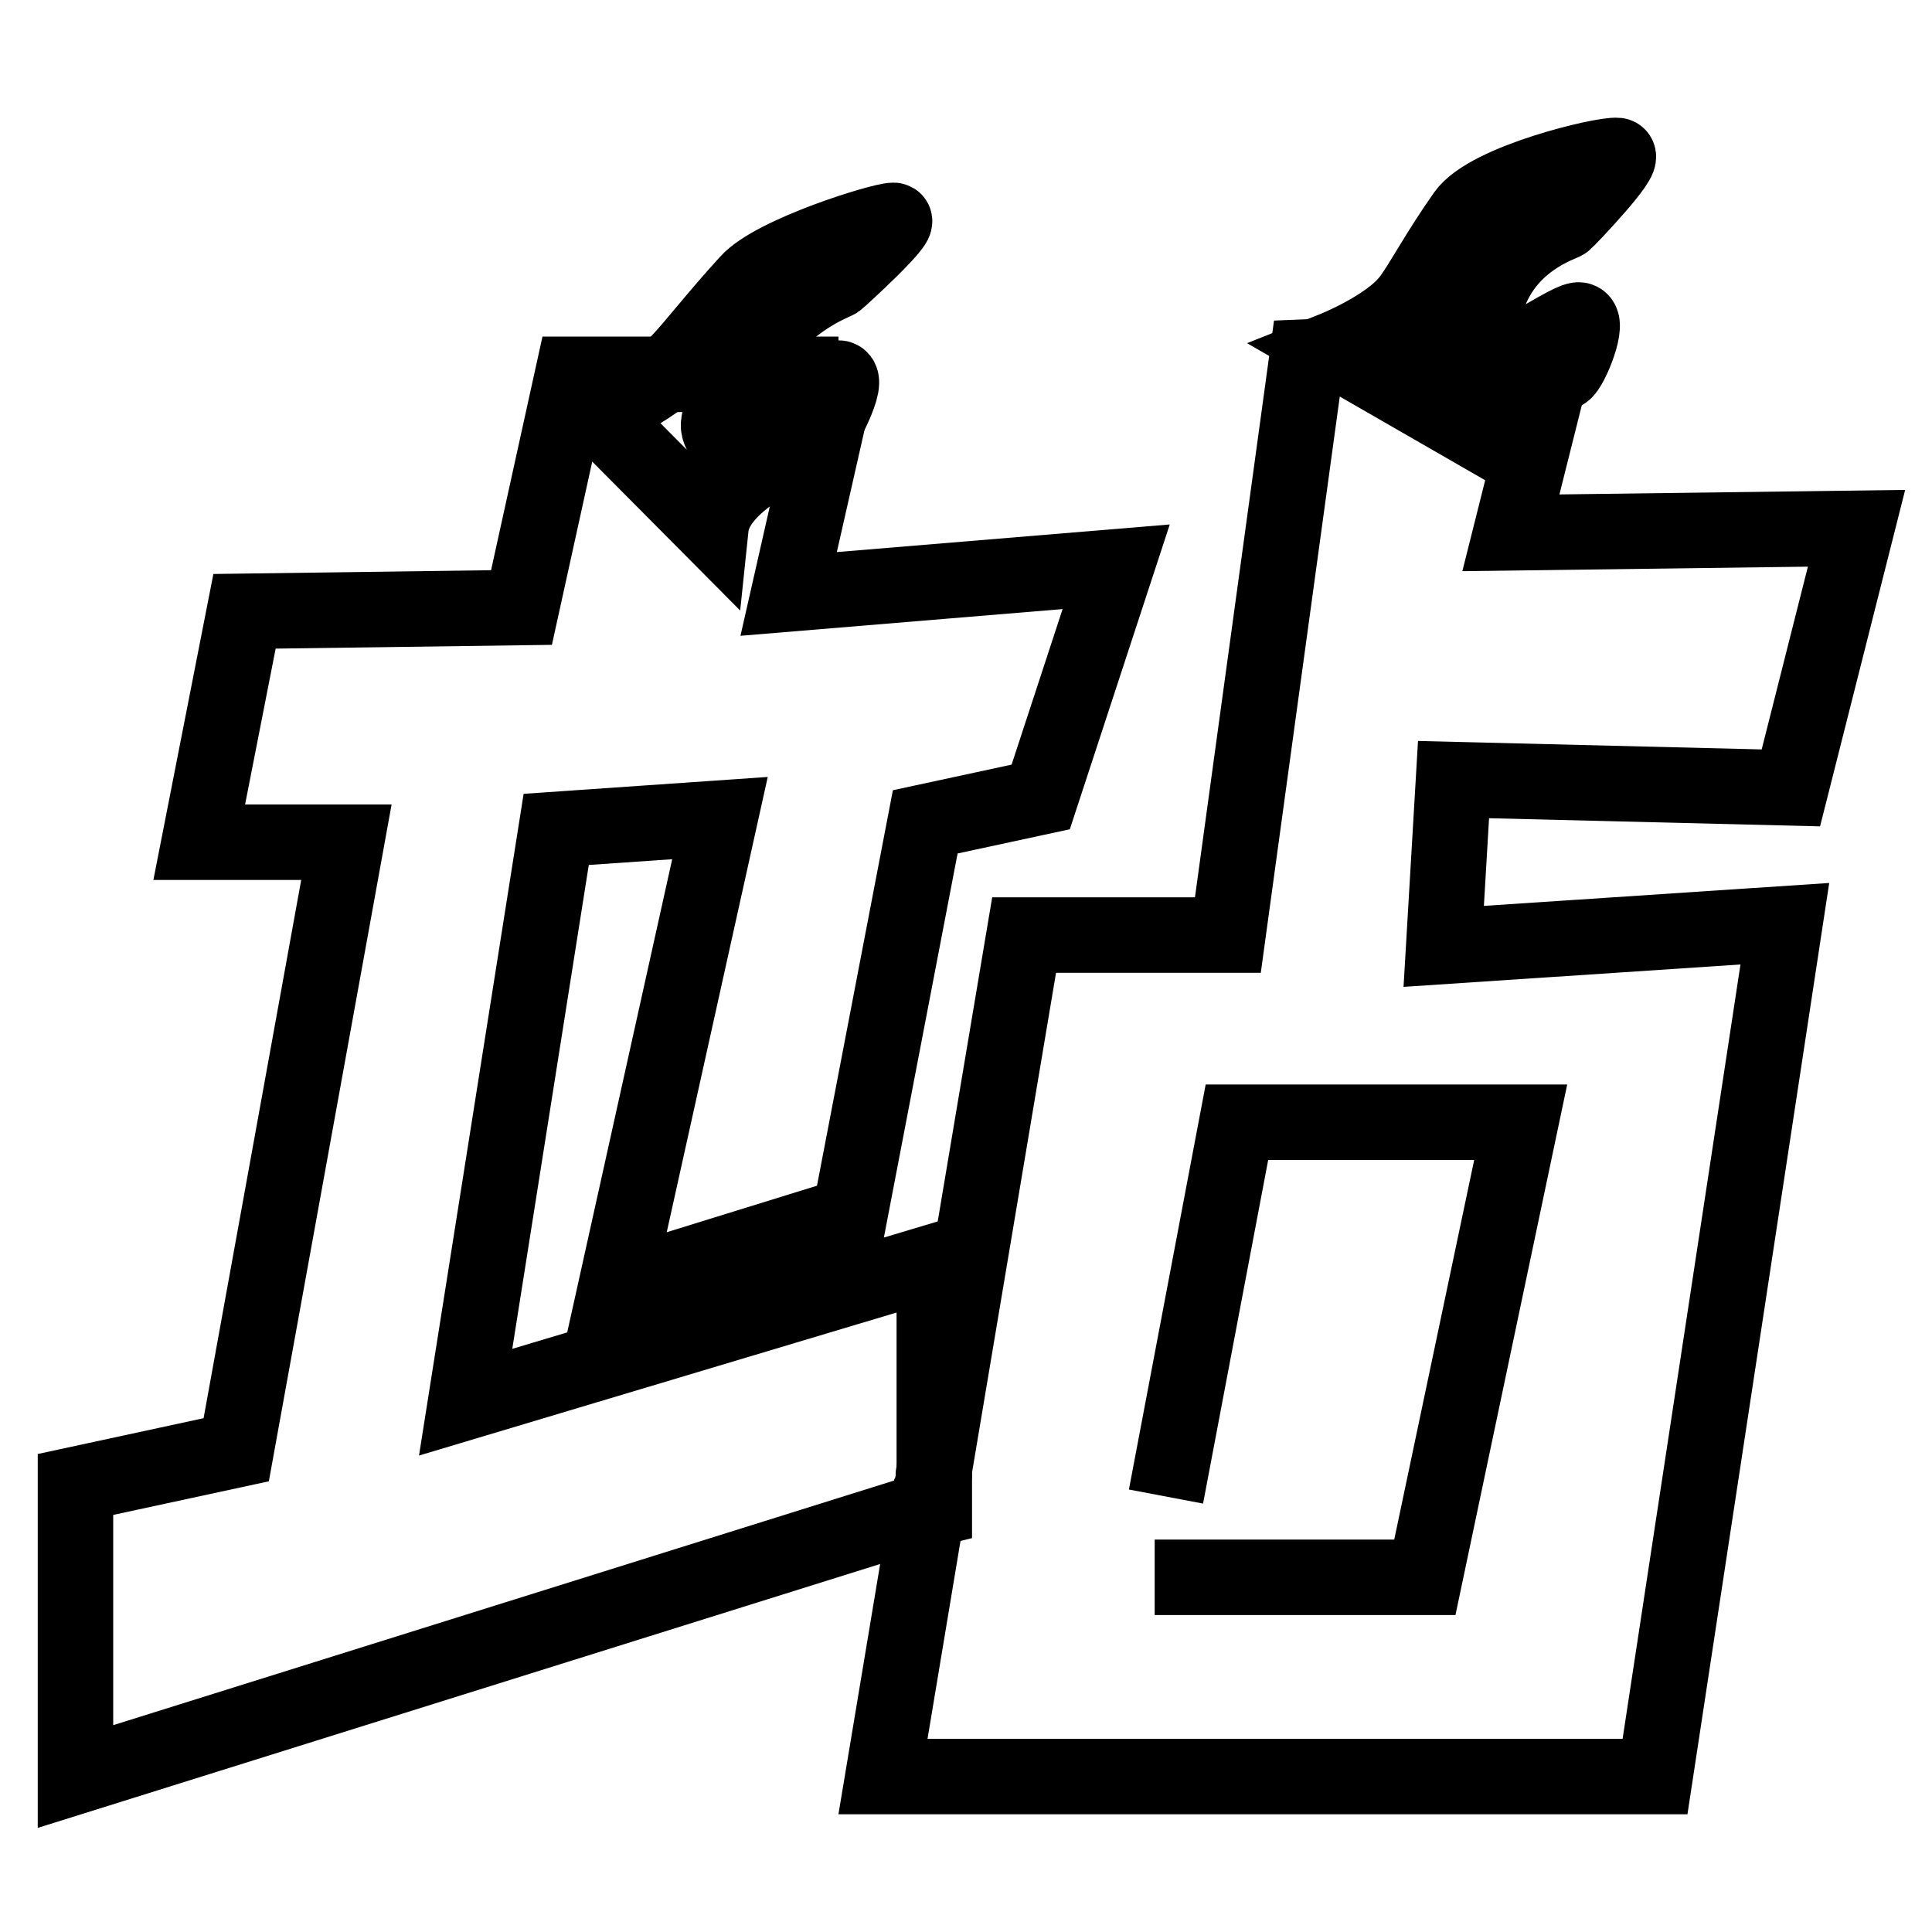
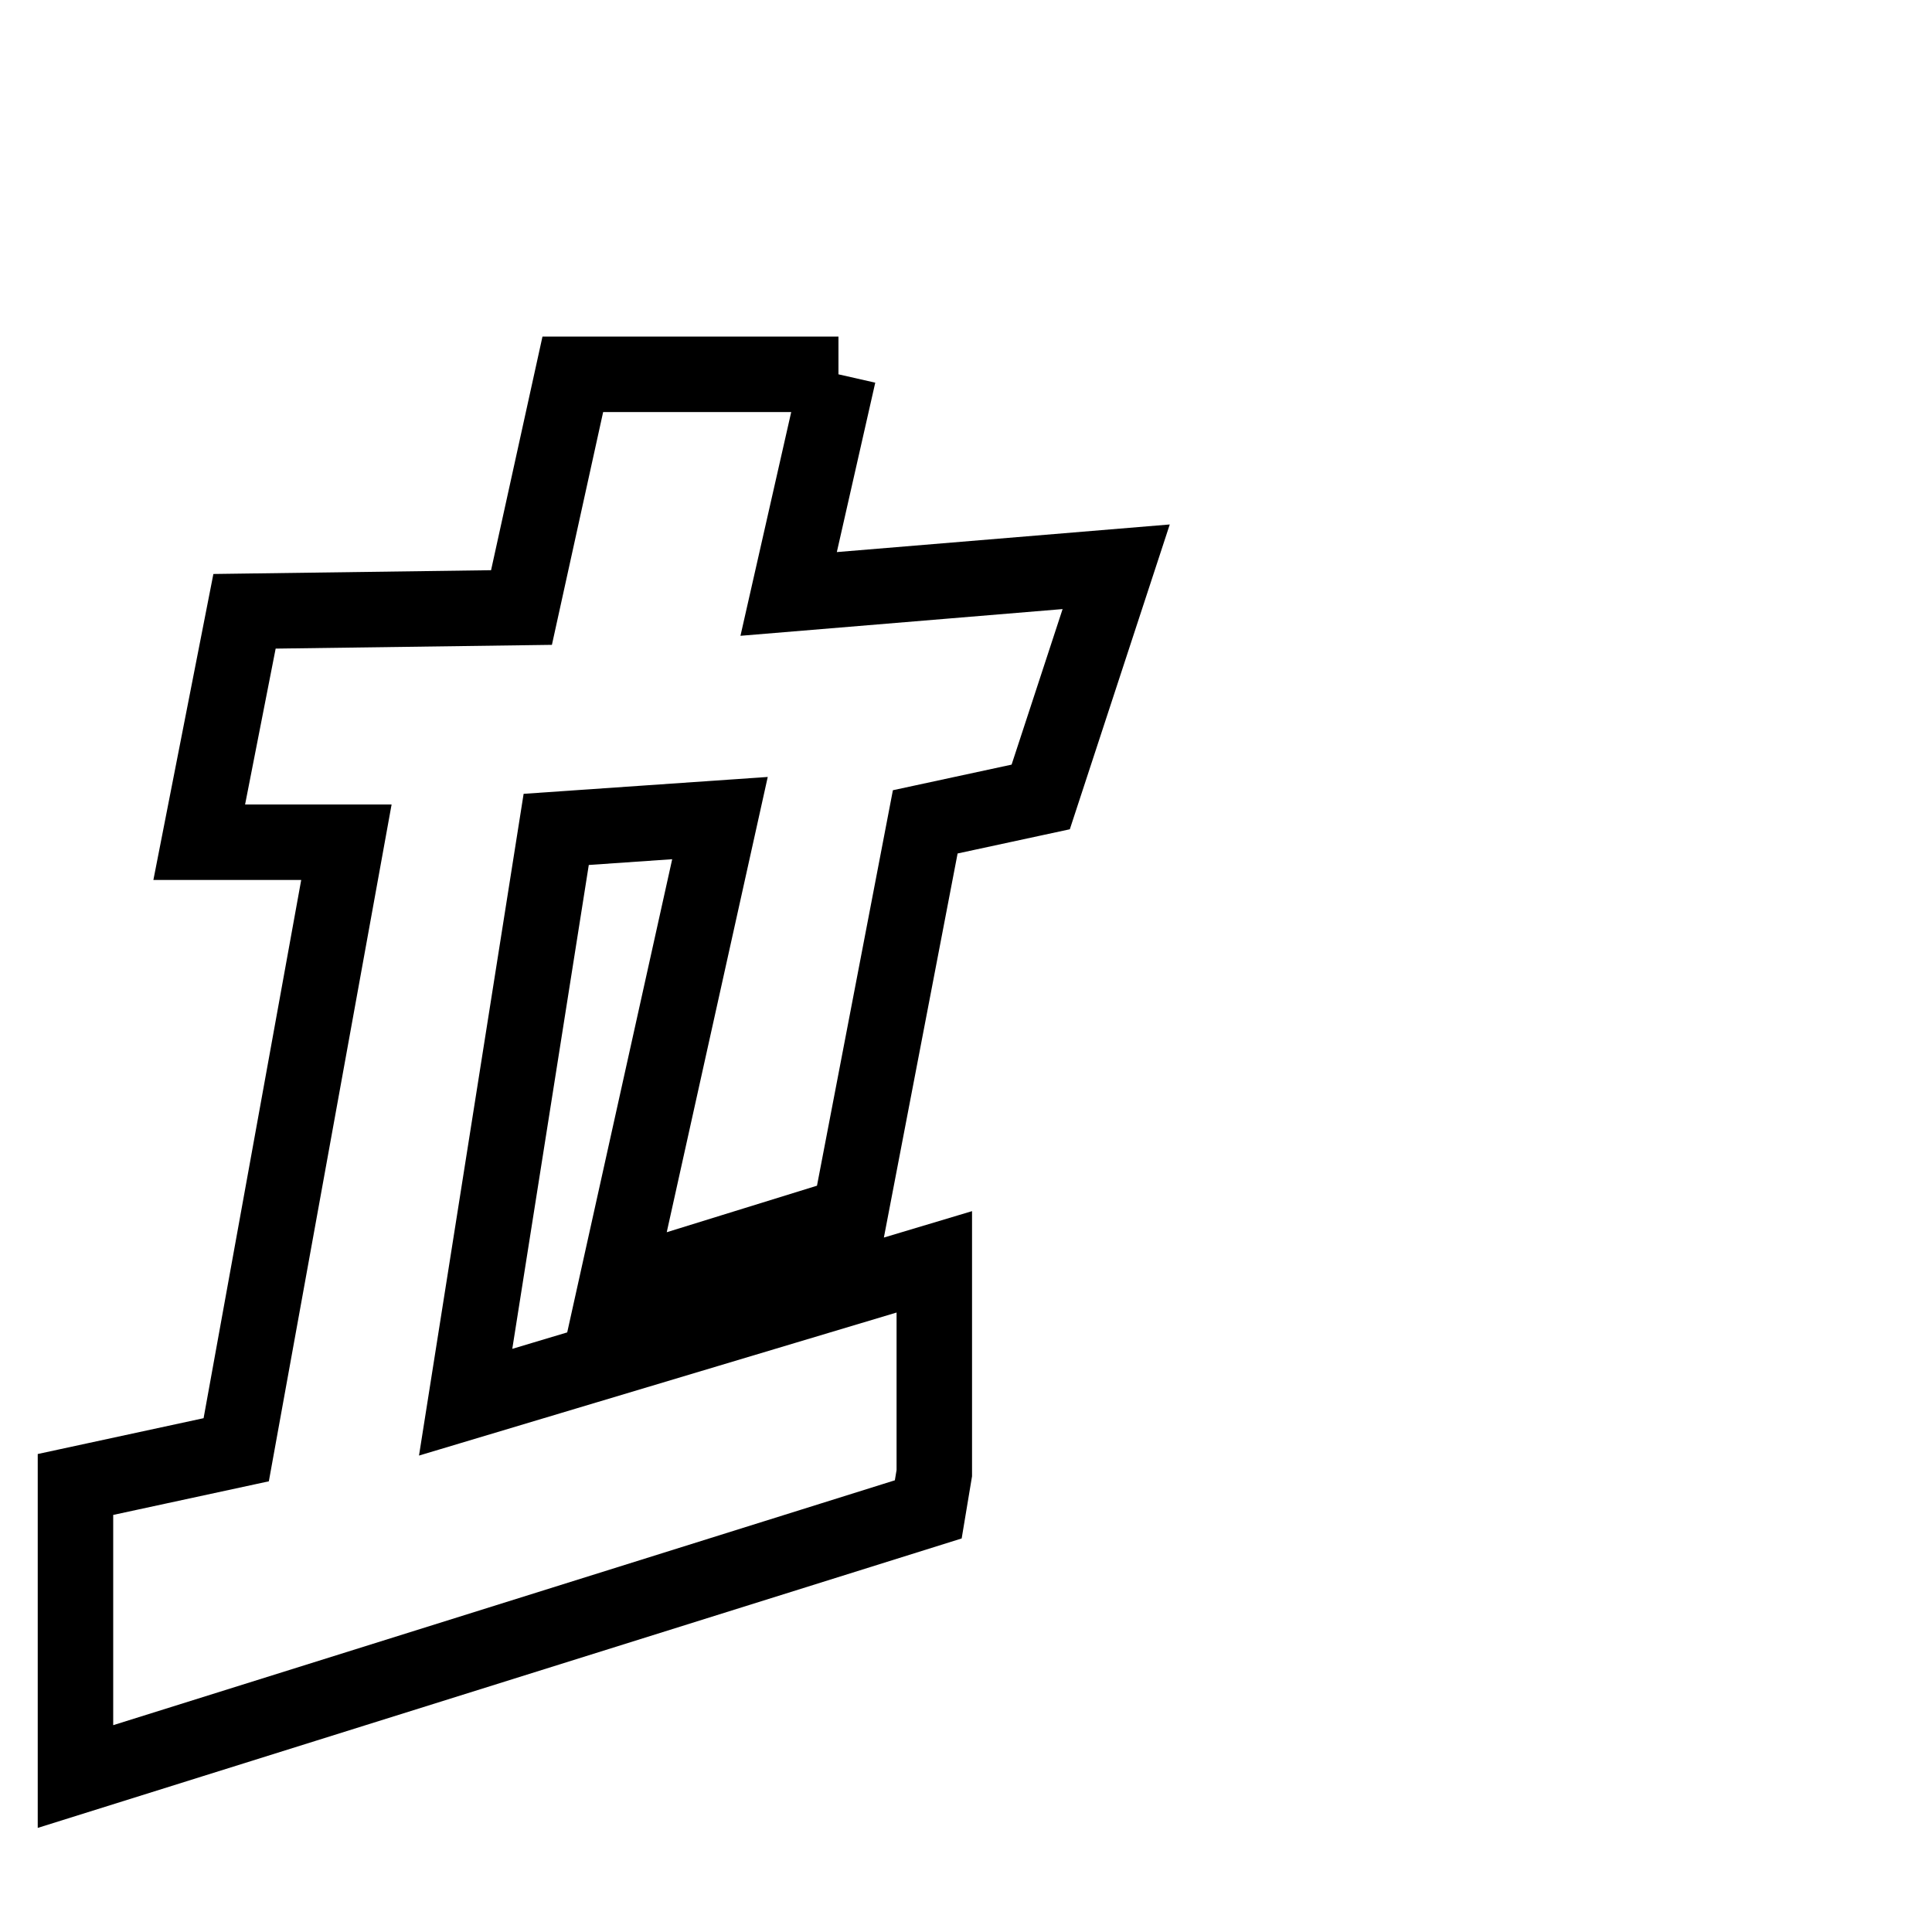
<svg xmlns="http://www.w3.org/2000/svg" version="1.1" x="0px" y="0px" viewBox="0 0 256 256" enable-background="new 0 0 256 256" xml:space="preserve">
  <g>
    <path stroke-width="10" fill-opacity="0" stroke="#000000" d="M111.1,49.6H75.9l-6.8,30.9L32.4,81l-6,30.6h19.5l-14.6,80.5L10,196.7v38.7l113-35.4l0.8-4.8v-28 l-62.1,18.6l12-75.9l21.7-1.5l-13.8,62.2l31-9.6l10-52.1l15.3-3.3l10-30.5l-43.4,3.6L111.1,49.6" />
-     <path stroke-width="10" fill-opacity="0" stroke="#000000" d="M154.5,198.3l9.4-49.6h37.6L188.8,209h-35.8 M206.4,45.9l-33.2,1.4l-10.5,76.6h-27l-12,71.4v4.5l-0.8,0.2 l-5.9,35.4h102.3l17.2-113l-45.2,3l1.3-22.1l44.7,1.1L246,70l-45.8,0.6L206.4,45.9" />
-     <path stroke-width="10" fill-opacity="0" stroke="#000000" d="M123.8,195.3l-0.8,4.8l0.8-0.2V195.3 M176.7,46.3c0,0,7.3-2.9,10.1-6.6c1.6-2.1,3.7-6.2,7.3-11.3 c3.1-4.4,18.3-8,20.2-7.8c1.3,0.2-6.5,8.4-7,8.8c-0.3,0.3-8.1,2.5-10.4,10.9c-1.6,6-2.6,6.8-1.3,8.3c1.2,1.4,11.7-6,13.5-6.2 c1.7-0.2-1,6.5-1.9,6.9c-0.5,0.3-10.8,4-10,8.8L176.7,46.3z M79.2,54.8c0,0,7.2-3.1,10.8-6.9c2-2.1,4.9-5.9,9.1-10.5 c3.4-3.8,17.6-8.2,19.3-8.2c1.3,0-7.1,7.7-7.5,8c-0.4,0.3-8,2.9-12,11.1c-3.1,6.5-4.3,7.4-3.4,9.1c0.8,1.7,13.5-7,15.5-7.3 c1.9-0.3-2.2,7.7-3.3,8.3c-0.7,0.4-12.8,4.8-13.5,11.5L79.2,54.8z" />
  </g>
</svg>